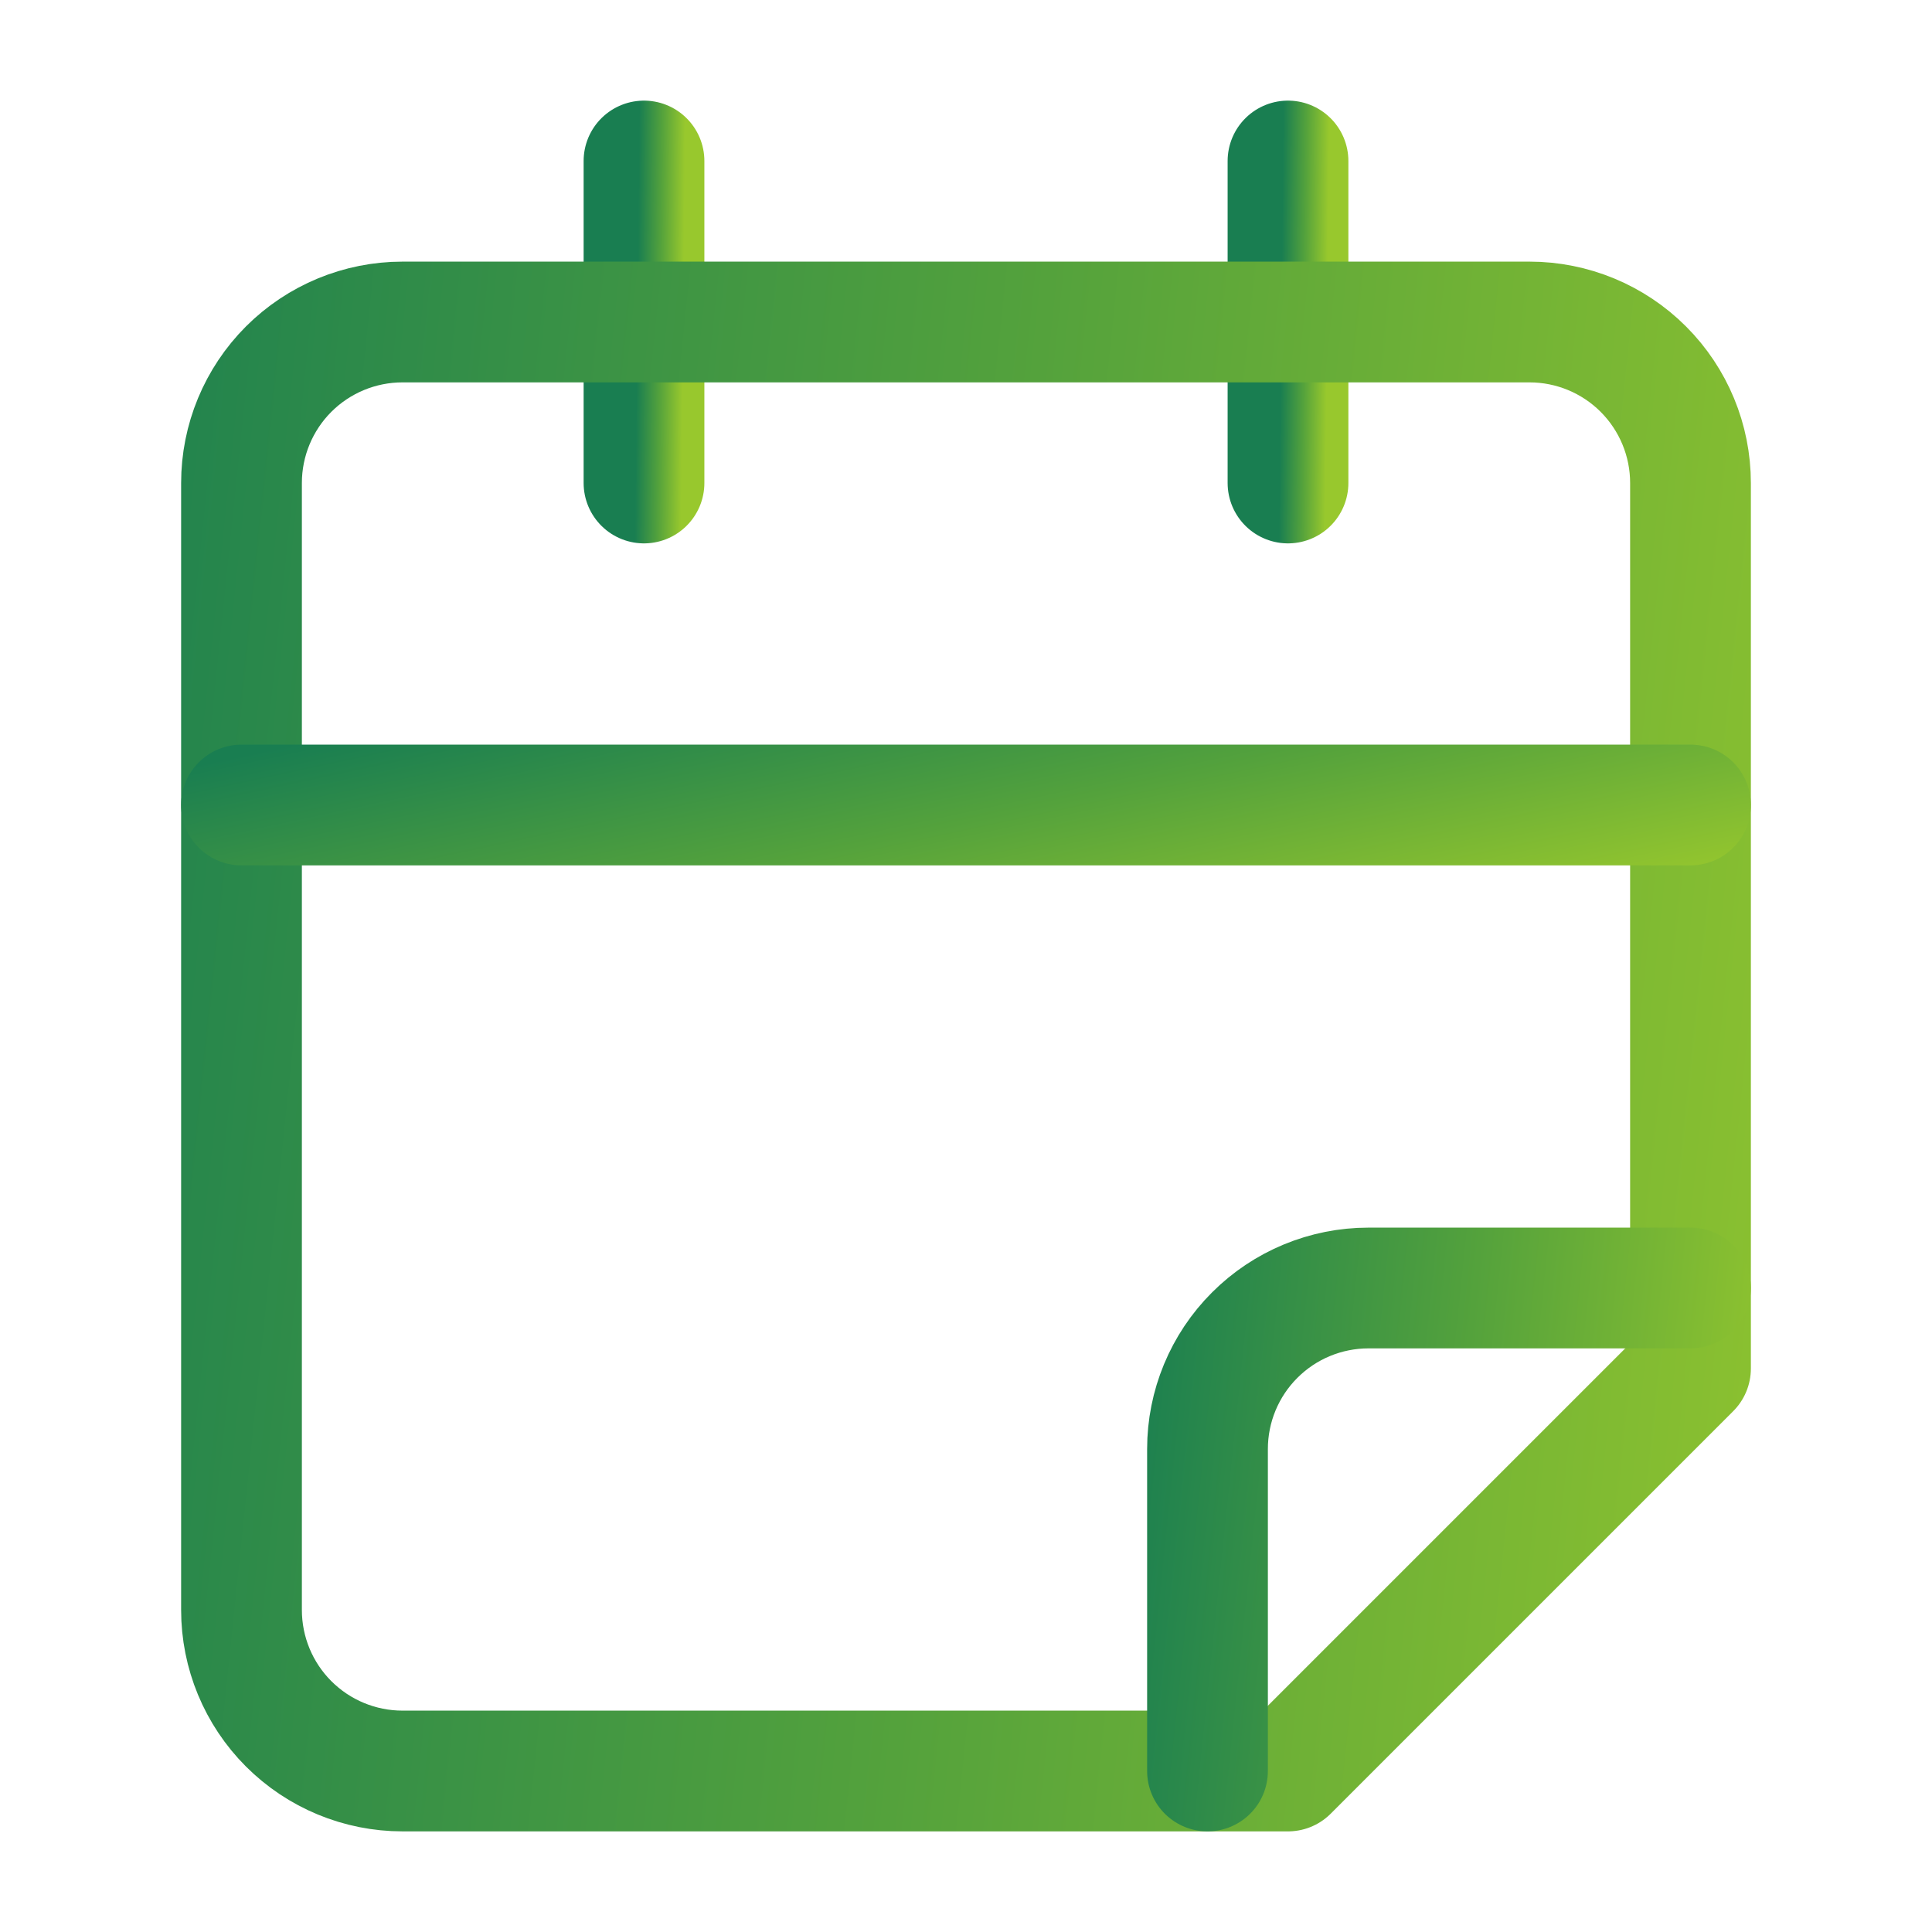
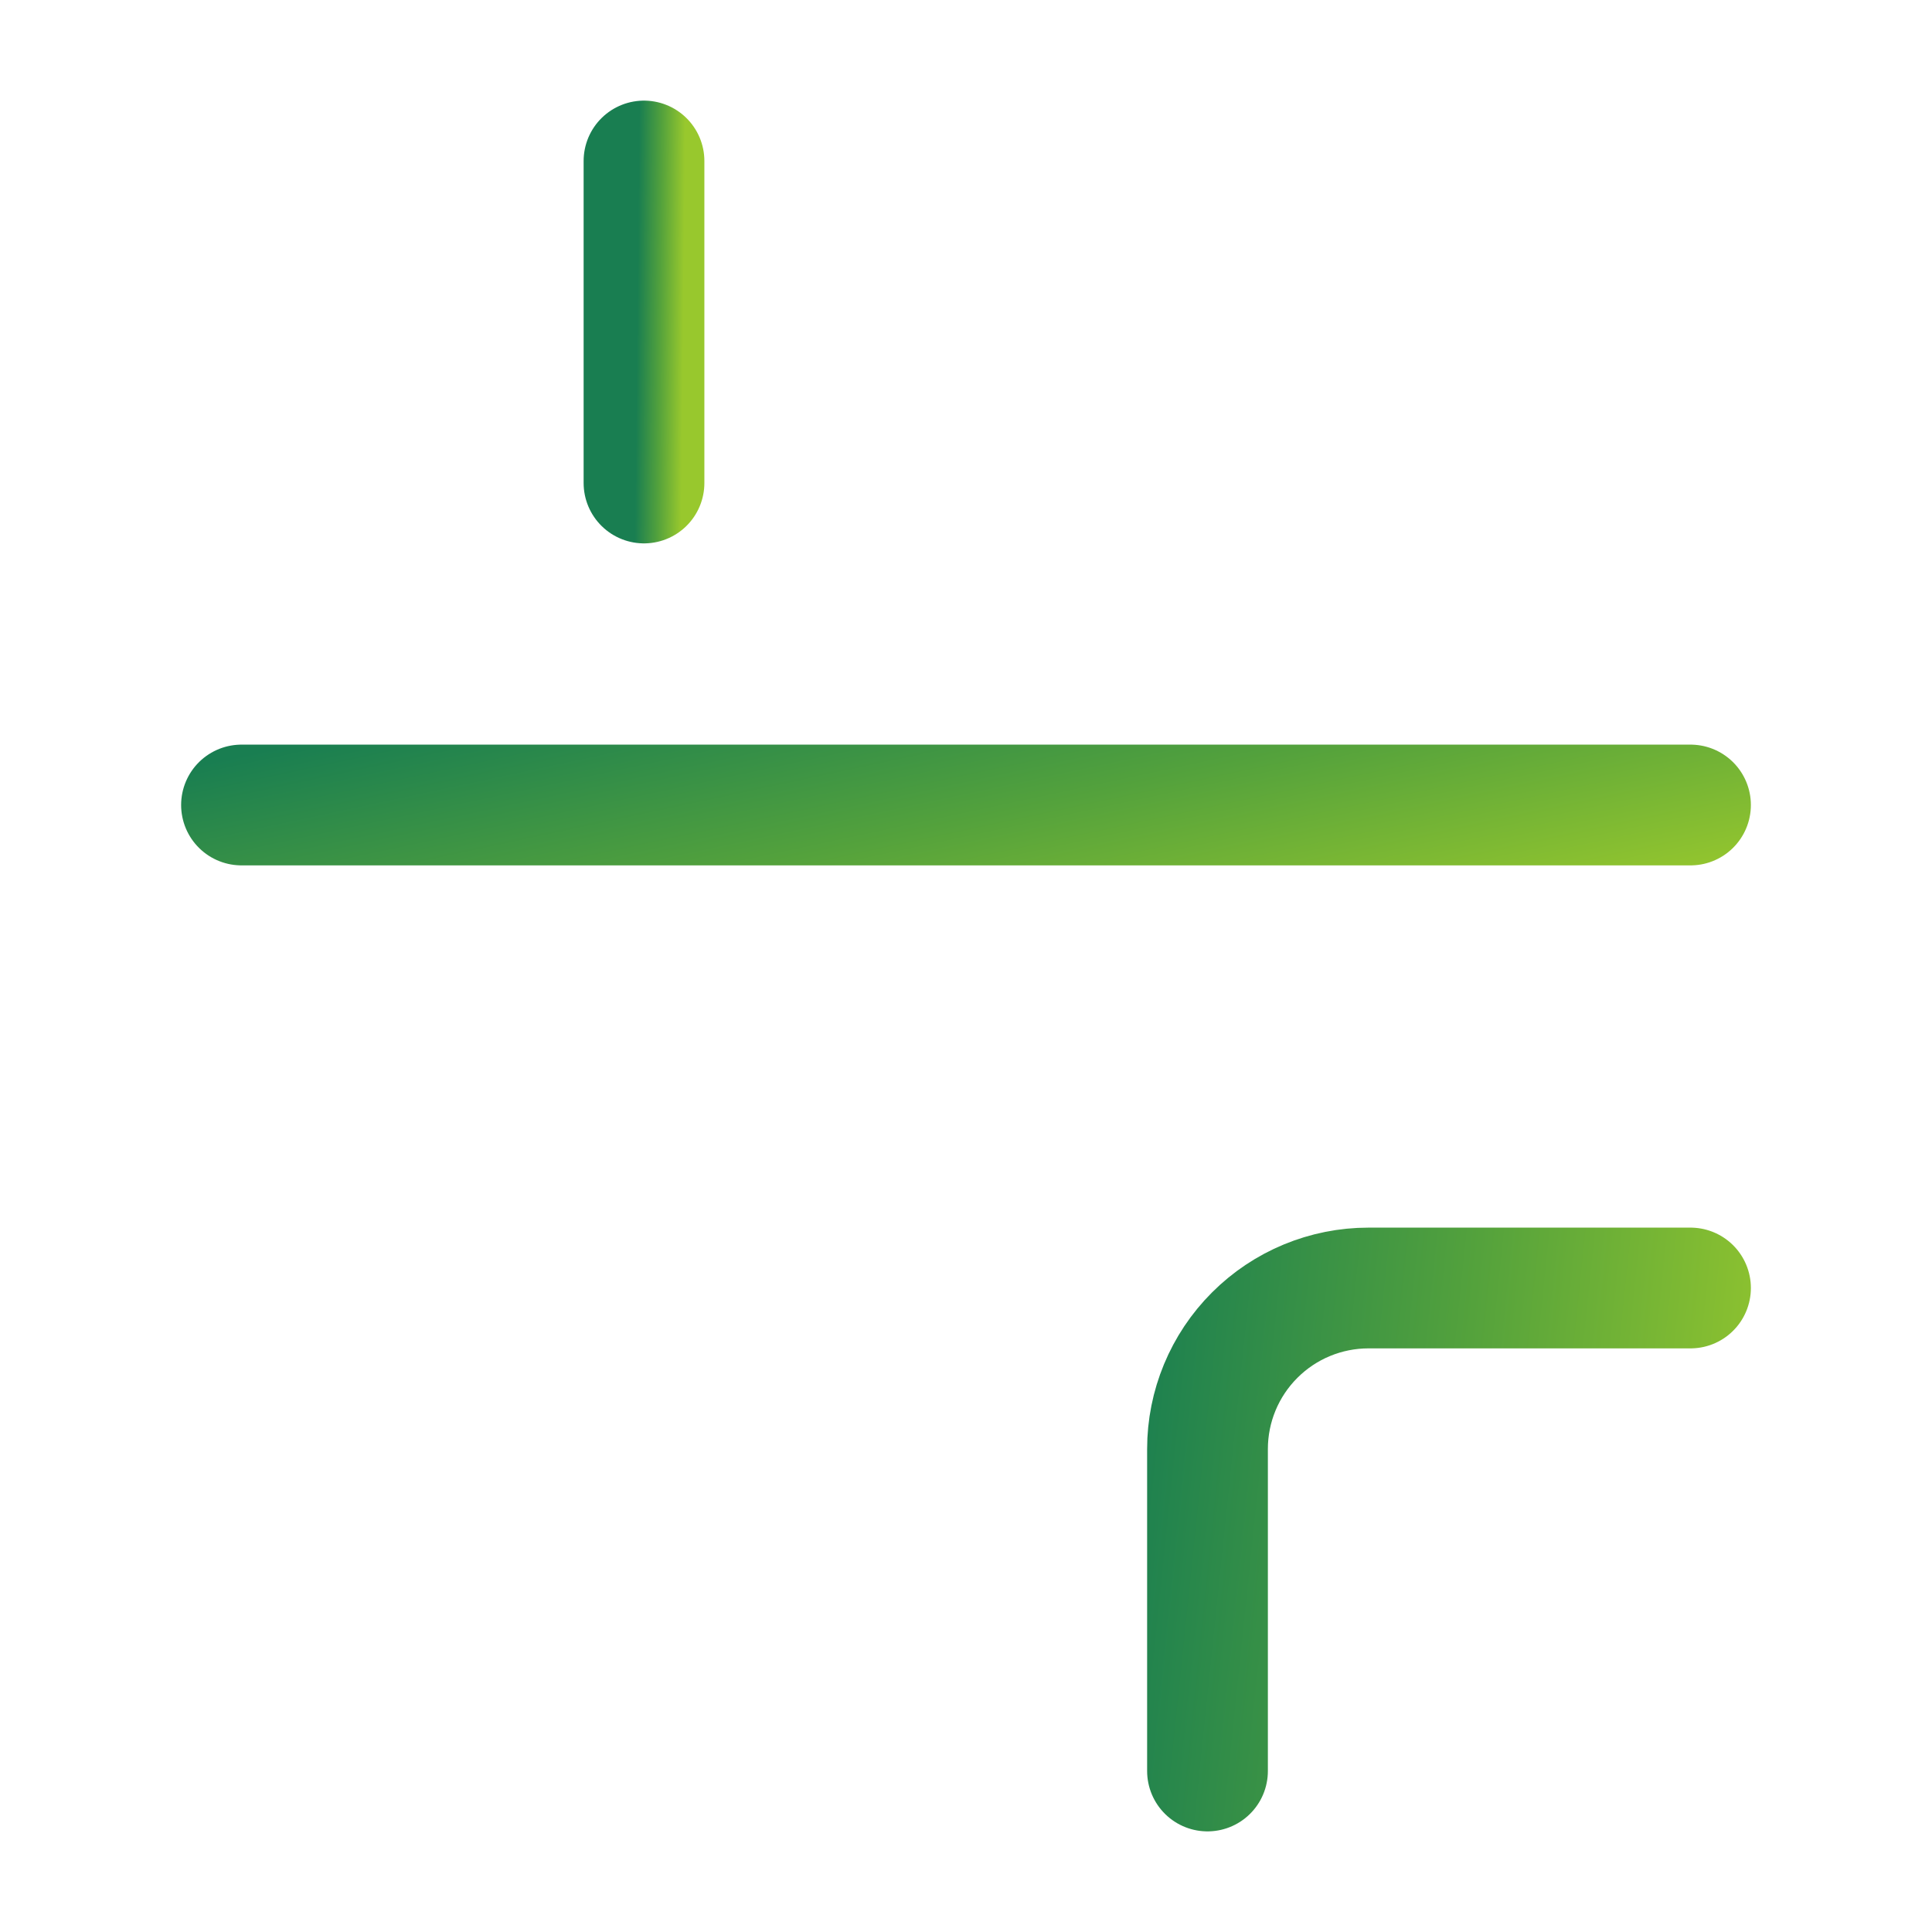
<svg xmlns="http://www.w3.org/2000/svg" fill="none" viewBox="0 0 60 60" height="60" width="60">
  <path stroke-linejoin="round" stroke-linecap="round" stroke-width="3.75" stroke="url(#paint0_linear_48_794)" d="M20 5V15" />
-   <path stroke-linejoin="round" stroke-linecap="round" stroke-width="3.75" stroke="url(#paint1_linear_48_794)" d="M40 5V15" />
-   <path stroke-linejoin="round" stroke-linecap="round" stroke-width="3.75" stroke="url(#paint2_linear_48_794)" d="M52.5 42.5V15C52.5 13.674 51.973 12.402 51.035 11.464C50.098 10.527 48.826 10 47.5 10H12.5C11.174 10 9.902 10.527 8.964 11.464C8.027 12.402 7.5 13.674 7.5 15V50C7.5 51.326 8.027 52.598 8.964 53.535C9.902 54.473 11.174 55 12.5 55H40L52.5 42.5Z" />
  <path stroke-linejoin="round" stroke-linecap="round" stroke-width="3.75" stroke="url(#paint3_linear_48_794)" d="M7.5 25H52.5" />
  <path stroke-linejoin="round" stroke-linecap="round" stroke-width="3.75" stroke="url(#paint4_linear_48_794)" d="M37.5 55V45C37.5 43.674 38.027 42.402 38.965 41.465C39.902 40.527 41.174 40 42.5 40H52.5" />
  <defs>
    <linearGradient gradientUnits="userSpaceOnUse" y2="2.615" x2="21.294" y1="2.6" x1="19.864" id="paint0_linear_48_794">
      <stop stop-color="#197E51" />
      <stop stop-color="#54A23C" offset="0.5" />
      <stop stop-color="#98C82D" offset="1" />
    </linearGradient>
    <linearGradient gradientUnits="userSpaceOnUse" y2="2.615" x2="41.294" y1="2.6" x1="39.864" id="paint1_linear_48_794">
      <stop stop-color="#197E51" />
      <stop stop-color="#54A23C" offset="0.5" />
      <stop stop-color="#98C82D" offset="1" />
    </linearGradient>
    <linearGradient gradientUnits="userSpaceOnUse" y2="5.819" x2="65.057" y1="-0.8" x1="1.377" id="paint2_linear_48_794">
      <stop stop-color="#197E51" />
      <stop stop-color="#54A23C" offset="0.5" />
      <stop stop-color="#98C82D" offset="1" />
    </linearGradient>
    <linearGradient gradientUnits="userSpaceOnUse" y2="37.921" x2="4.191" y1="24.76" x1="1.377" id="paint3_linear_48_794">
      <stop stop-color="#197E51" />
      <stop stop-color="#54A23C" offset="0.5" />
      <stop stop-color="#98C82D" offset="1" />
    </linearGradient>
    <linearGradient gradientUnits="userSpaceOnUse" y2="38.606" x2="56.686" y1="36.4" x1="35.459" id="paint4_linear_48_794">
      <stop stop-color="#197E51" />
      <stop stop-color="#54A23C" offset="0.5" />
      <stop stop-color="#98C82D" offset="1" />
    </linearGradient>
  </defs>
</svg>